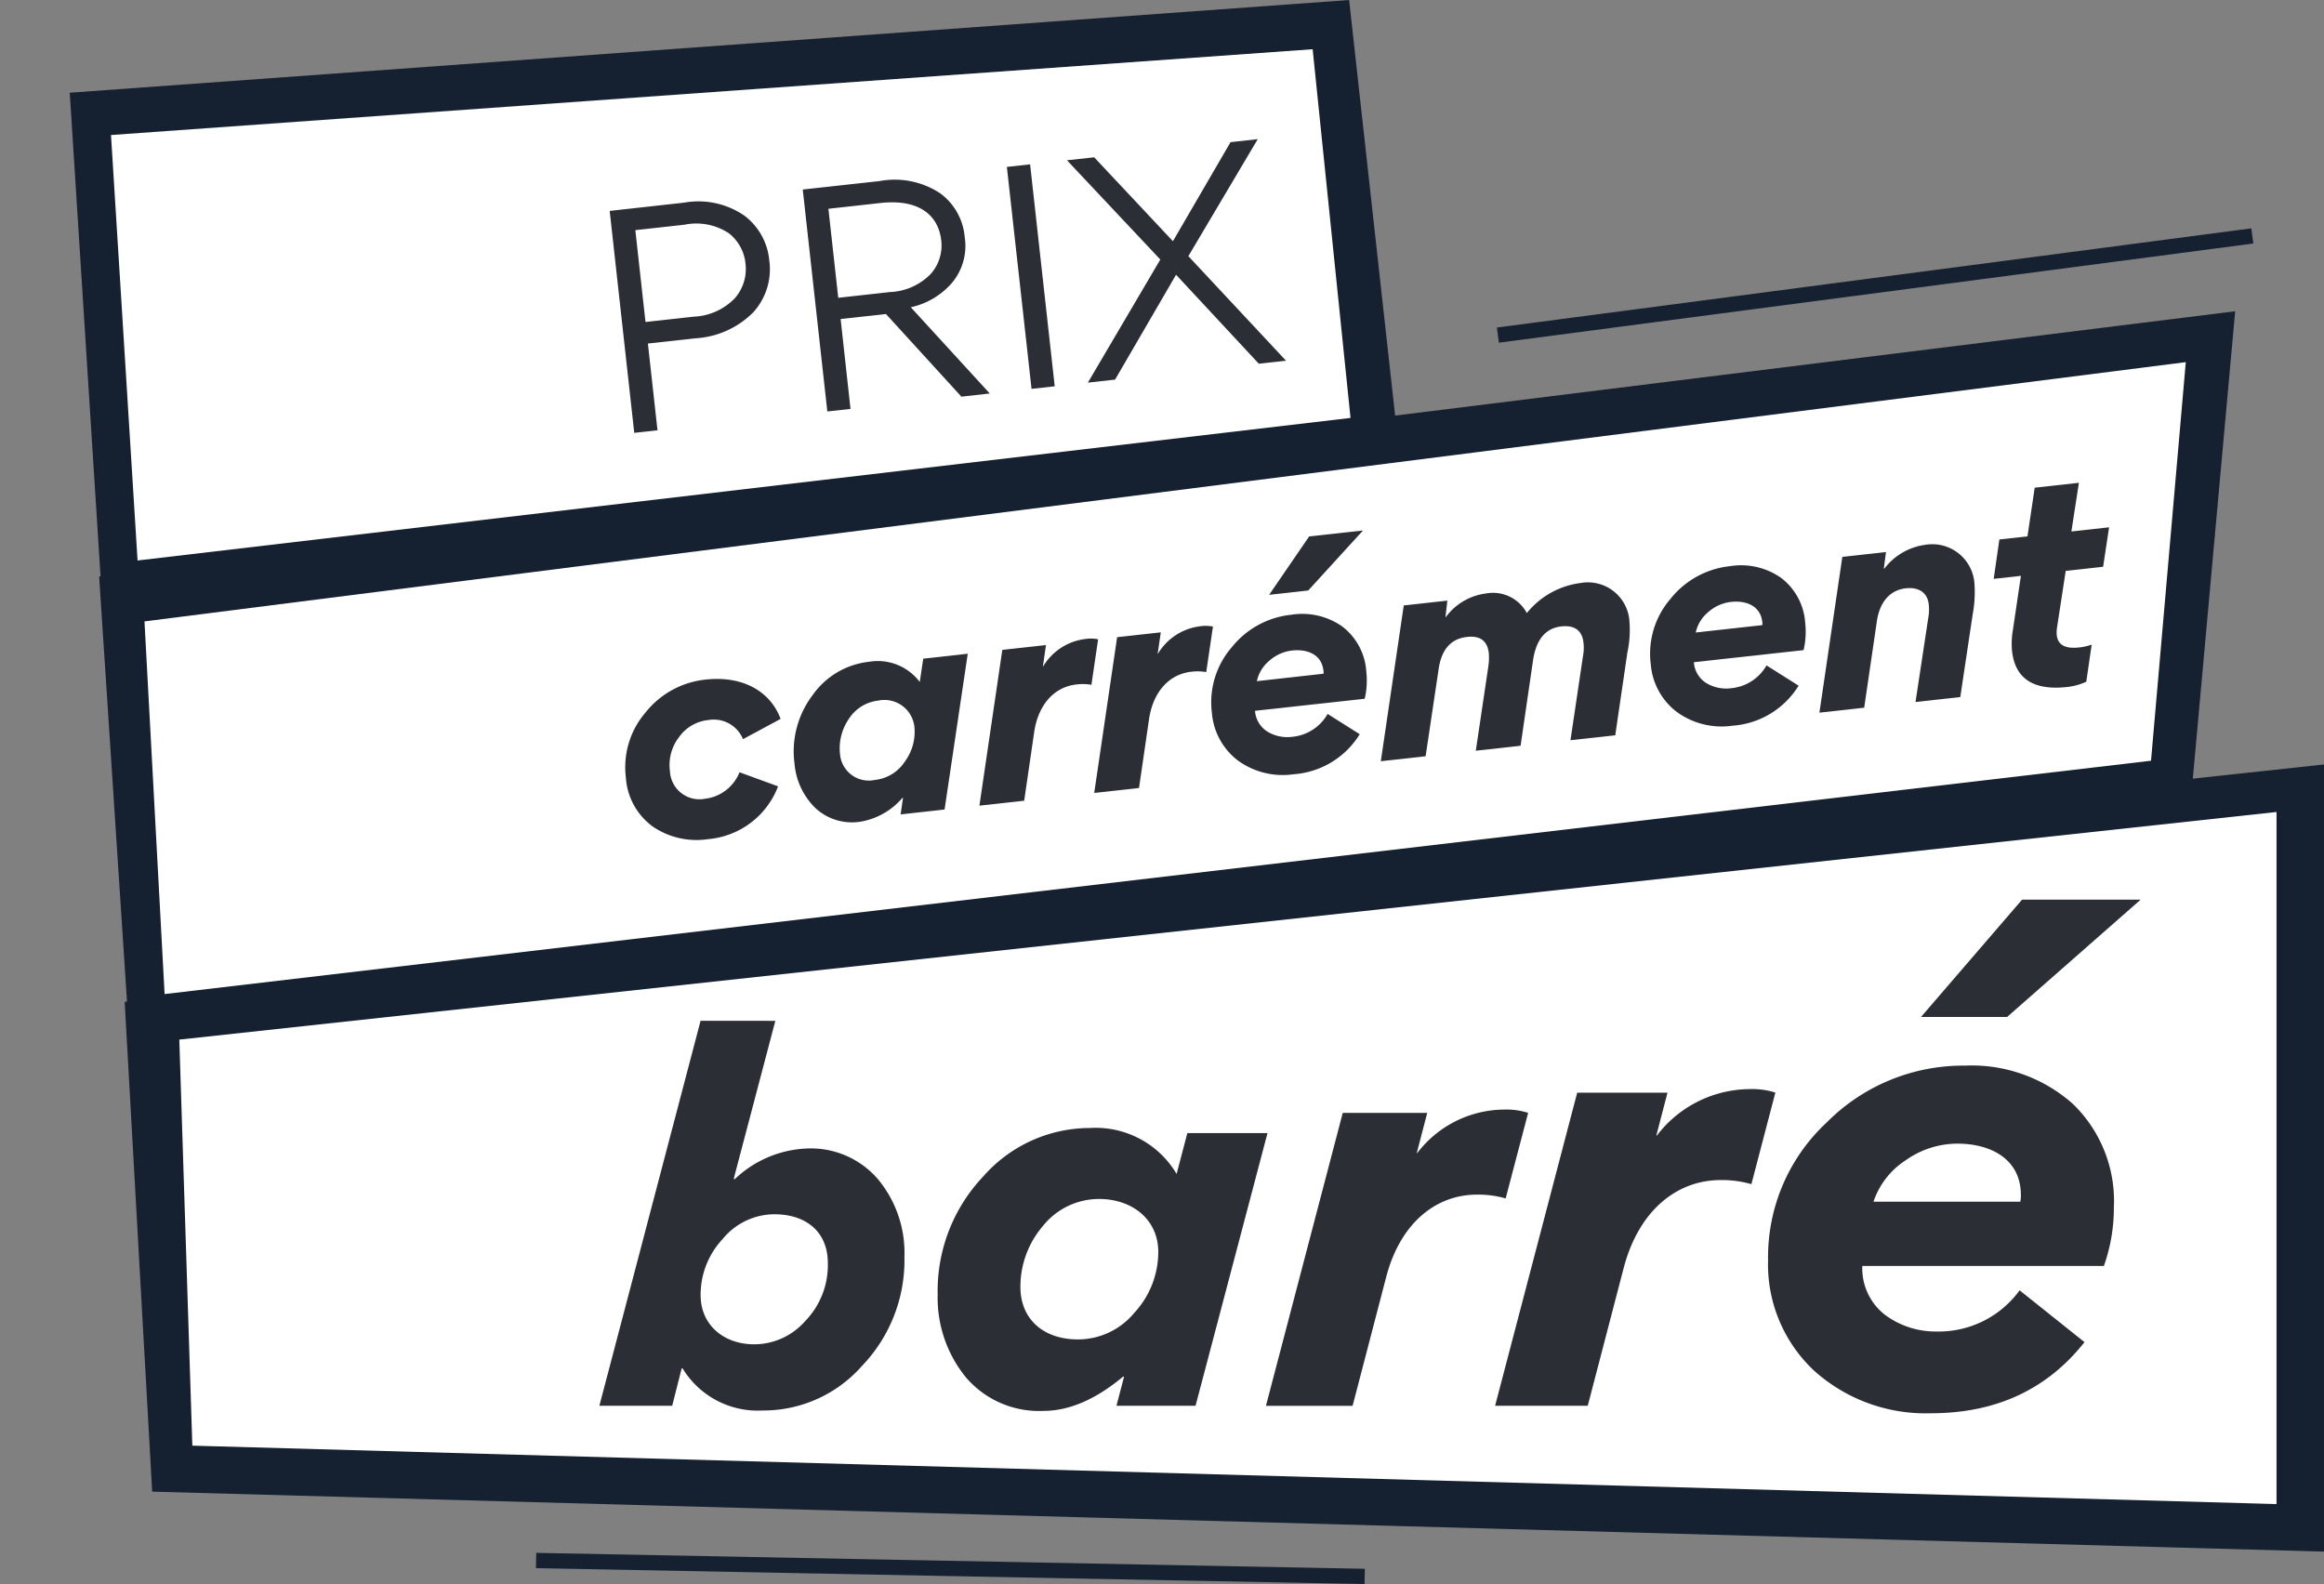
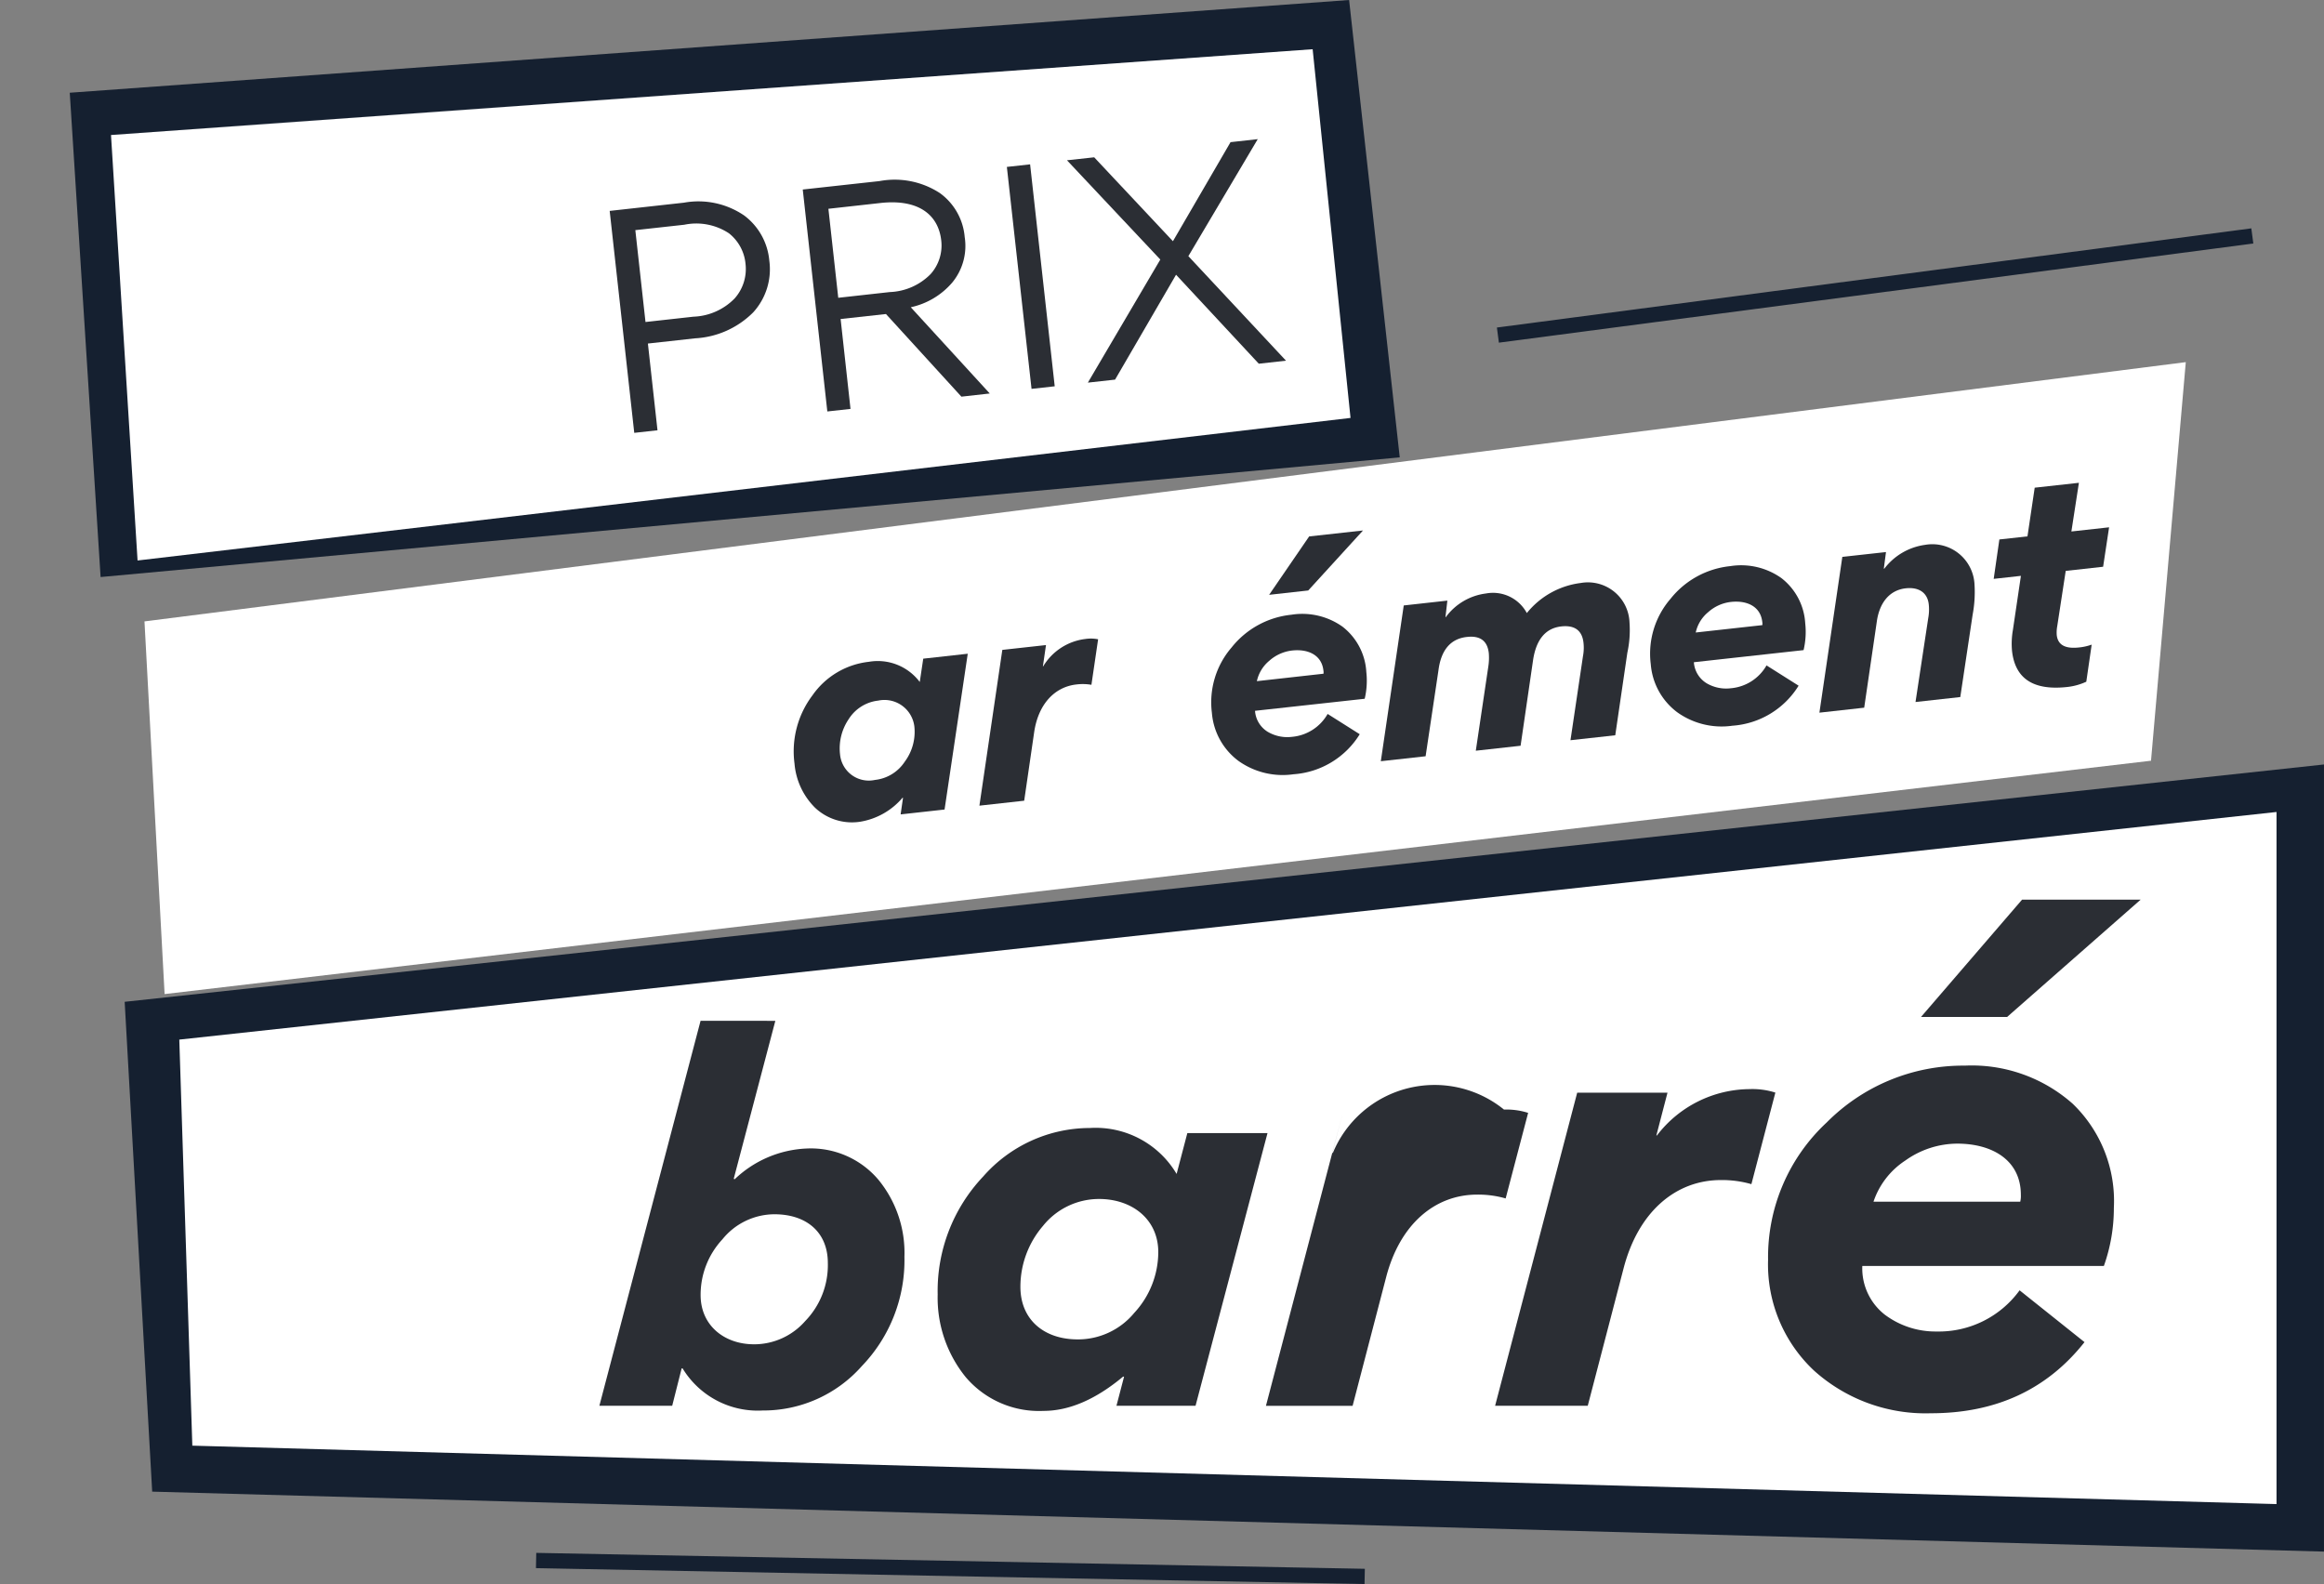
<svg xmlns="http://www.w3.org/2000/svg" width="200.502" height="136.667" viewBox="0 0 200.502 136.667">
  <rect x="0" y="0" width="200.502" height="136.667" fill="#808080" stroke="none" />
  <defs>
    <clipPath id="a">
      <path d="M0,19.778H200.252V-116.889H0Z" transform="translate(0 116.889)" fill="none" />
    </clipPath>
  </defs>
  <g transform="translate(0 116.889)">
    <g transform="translate(8.554 -90.034)">
-       <path d="M10.845,2.92,195.129-19.967,191.3,22.287,13.252,39.639Z" transform="translate(-10.845 19.967)" fill="#152030" />
-     </g>
+       </g>
    <g transform="translate(12.465 -85.645)">
      <path d="M0,3.237,176.113-19.131l-3,34.389L1.736,35.39Z" transform="translate(0 19.131)" fill="#fff" />
    </g>
    <g transform="translate(6.018 -116.888)">
      <path d="M20.223,0-90.153,8l2.661,41.784L24.591,39.461Z" transform="translate(90.153)" fill="#152030" />
    </g>
    <g transform="translate(9.576 -112.642)">
      <path d="M6.863,4.6-97.785,16.9l-2.292-36.708L3.595-27.21Z" transform="translate(100.077 27.21)" fill="#fff" />
    </g>
    <g transform="translate(10.756 -50.933)">
      <path d="M-1.545,2.955.829,45.215,188.2,50.389V-17.522Z" transform="translate(1.545 17.522)" fill="#152030" />
    </g>
    <g transform="translate(15.469 -46.834)">
      <path d="M26.184,8.641-153.629,3.6l-1.124-35.032L26.184-51.071Z" transform="translate(154.753 51.071)" fill="#fff" />
    </g>
    <g transform="translate(0 -116.889)" clip-path="url(#a)">
      <g transform="translate(52.6 17.415)">
        <path d="M.447,1.5l4.134-.458A5.226,5.226,0,0,0,8.144-.54a3.82,3.82,0,0,0,.935-2.951A3.8,3.8,0,0,0,7.646-6.153,5.11,5.11,0,0,0,3.8-6.892L-.43-6.425Zm-.97,9.564L-2.643-8.085l6.407-.71a7.006,7.006,0,0,1,5.2,1.108,5.464,5.464,0,0,1,2.165,3.895A5.514,5.514,0,0,1,9.739.669,7.66,7.66,0,0,1,4.714,2.91L.654,3.359l.828,7.483Z" transform="translate(2.643 8.866)" fill="#2b2e34" />
      </g>
      <g transform="translate(69.257 15.542)">
        <path d="M.443,1.469,4.894.975A5.2,5.2,0,0,0,8.411-.577a3.694,3.694,0,0,0,.917-2.9c-.237-2.151-1.885-3.6-5.235-3.233l-4.5.5ZM.647,3.3,1.5,11.056-.5,11.277-2.62-7.872,4.007-8.6A7.13,7.13,0,0,1,9.2-7.571a5.214,5.214,0,0,1,2.152,3.8A4.964,4.964,0,0,1,10.275.157,6.519,6.519,0,0,1,6.7,2.286l6.815,7.44L11.068,10,4.559,2.87Z" transform="translate(2.62 8.681)" fill="#2b2e34" />
      </g>
    </g>
    <g transform="translate(86.867 -102.71)">
      <path d="M.6,2.771l-2,.222L-3.528-16.156l2.005-.222Z" transform="translate(3.528 16.378)" fill="#2b2e34" />
    </g>
    <g transform="translate(92.052 -104.884)">
      <path d="M.261,3.04,6.511-7.58l-8.053-8.564L.807-16.4,7.6-9.161l4.97-8.546,2.348-.261L8.931-7.872l8.425,9.019-2.348.26L7.869-6.269,2.609,2.78Z" transform="translate(1.542 17.967)" fill="#2b2e34" />
    </g>
    <g transform="translate(46.239 17.088)">
      <path d="M0,.191,71.486,1.563,71.512.248.026-1.126Z" transform="translate(0 1.126)" fill="#152030" />
    </g>
    <g transform="translate(129.144 -97.188)">
      <path d="M.025,1.427-.147.121,64.941-8.436l.172,1.307Z" transform="translate(0.147 8.436)" fill="#152030" />
    </g>
    <g transform="translate(0 -116.889)" clip-path="url(#a)">
      <g transform="translate(51.715 88.074)">
        <path d="M1.931,4.039a5.858,5.858,0,0,0,4.407-2A6.93,6.93,0,0,0,8.295-2.98c0-2.611-1.795-4.2-4.61-4.2A5.8,5.8,0,0,0-.8-5.019,7.027,7.027,0,0,0-2.681-.206c0,2.612,2.04,4.244,4.611,4.244M3.766-23.869.176-10.242l.082.041a9.561,9.561,0,0,1,6.2-2.652,7.631,7.631,0,0,1,6.2,2.693,9.939,9.939,0,0,1,2.245,6.65,13.154,13.154,0,0,1-3.672,9.425A11.33,11.33,0,0,1,2.665,9.75a7.586,7.586,0,0,1-6.9-3.632h-.082l-.815,3.223h-6.283l8.73-33.211Z" transform="translate(11.411 23.869)" fill="#2b2e34" />
      </g>
      <g transform="translate(80.899 97.322)">
        <path d="M1.747,2.639A6.3,6.3,0,0,0,6.637.349,7.744,7.744,0,0,0,8.708-4.894c0-2.82-2.247-4.582-5.111-4.582A6.2,6.2,0,0,0-1.249-7.141,8.051,8.051,0,0,0-3.187-1.9c0,2.863,2.071,4.538,4.934,4.538M5.756,5.854H5.667C3.289,7.837,1,8.807-1.2,8.807A8.3,8.3,0,0,1-7.9,5.9a10.856,10.856,0,0,1-2.424-7.137A14.35,14.35,0,0,1-6.4-11.413,12.256,12.256,0,0,1,2.8-15.6a8.116,8.116,0,0,1,7.49,3.964l.925-3.524h6.916L11.923,8.365H5.1Z" transform="translate(10.323 15.598)" fill="#2b2e34" />
      </g>
      <g transform="translate(109.219 95.731)">
-         <path d="M2.993,1.109A8.558,8.558,0,0,0,.532.779c-3.644,0-6.673,2.555-7.856,7.145L-10.211,19h-7.477l6.626-25.27h7.288l-.9,3.454h.047A9.5,9.5,0,0,1,2.85-6.557a6.113,6.113,0,0,1,2.082.284Z" transform="translate(17.688 6.557)" fill="#2b2e34" />
+         <path d="M2.993,1.109A8.558,8.558,0,0,0,.532.779c-3.644,0-6.673,2.555-7.856,7.145L-10.211,19h-7.477l6.626-25.27l-.9,3.454h.047A9.5,9.5,0,0,1,2.85-6.557a6.113,6.113,0,0,1,2.082.284Z" transform="translate(17.688 6.557)" fill="#2b2e34" />
      </g>
      <g transform="translate(128.994 93.969)">
        <path d="M3.2,1.186A9.181,9.181,0,0,0,.568.833c-3.895,0-7.132,2.73-8.4,7.637l-3.086,11.837h-7.993l7.082-27.012h7.79L-5-3.013h.05a10.148,10.148,0,0,1,7.991-4,6.545,6.545,0,0,1,2.227.3Z" transform="translate(18.907 7.009)" fill="#2b2e34" />
      </g>
      <g transform="translate(152.54 77.616)">
        <path d="M4.652,0-6.871,10.123H-14.3L-5.58,0ZM-5.74,26.061a2.064,2.064,0,0,0,.053-.593c0-2.96-2.423-4.415-5.492-4.415a7.756,7.756,0,0,0-4.47,1.454A6.835,6.835,0,0,0-18.4,26.061Zm-13.625,5.547a5.066,5.066,0,0,0,1.939,4.2,7.287,7.287,0,0,0,4.47,1.453,8.611,8.611,0,0,0,7.161-3.553l5.6,4.47q-4.848,6.137-13.247,6.137A14.385,14.385,0,0,1-23.51,40.654a12.546,12.546,0,0,1-3.985-9.585,15.85,15.85,0,0,1,5.061-11.846,16.571,16.571,0,0,1,11.9-4.9,13.132,13.132,0,0,1,9.315,3.285A11.643,11.643,0,0,1,2.337,26.6a14.872,14.872,0,0,1-.862,5.008Z" transform="translate(27.495)" fill="#2b2e34" />
      </g>
      <g transform="translate(53.946 58.577)">
-         <path d="M.34,1.841a5.677,5.677,0,0,1-2.3-4.227A7.24,7.24,0,0,1-.276-7.969a7.624,7.624,0,0,1,5.2-2.854c3.2-.354,5.584,1.016,6.466,3.393L8.147-5.683a2.726,2.726,0,0,0-2.98-1.65A3.526,3.526,0,0,0,2.631-5.864a3.935,3.935,0,0,0-.789,2.934A2.547,2.547,0,0,0,4.879-.543,3.656,3.656,0,0,0,7.844-2.827l3.329,1.215A7.113,7.113,0,0,1,5.141,2.943a6.7,6.7,0,0,1-4.8-1.1" transform="translate(2.01 10.878)" fill="#2b2e34" />
-       </g>
+         </g>
      <g transform="translate(68.487 56.401)">
        <path d="M1.013,1.576A3.521,3.521,0,0,0,3.586,0a4.315,4.315,0,0,0,.827-3.038,2.6,2.6,0,0,0-3.118-2.23A3.464,3.464,0,0,0-1.252-3.67,4.49,4.49,0,0,0-2-.641,2.491,2.491,0,0,0,1.013,1.576M3.435,3.113l-.048.007A6.084,6.084,0,0,1-.248,5.18a4.641,4.641,0,0,1-3.9-1.2A6.071,6.071,0,0,1-5.927.165,8.02,8.02,0,0,1-4.376-5.725,6.844,6.844,0,0,1,.479-8.615a4.534,4.534,0,0,1,4.4,1.741l.3-2.013,3.84-.426-2,13.442-3.791.42Z" transform="translate(5.986 9.313)" fill="#2b2e34" />
      </g>
      <g transform="translate(84.496 55.095)">
        <path d="M1.4.577A4.459,4.459,0,0,0,.108.548c-1.884.208-3.3,1.7-3.651,4.141L-4.4,10.577l-3.864.428,1.977-13.44,3.767-.416-.267,1.837.025,0A4.934,4.934,0,0,1,.885-3.377a3.186,3.186,0,0,1,1.092.027Z" transform="translate(8.266 3.41)" fill="#2b2e34" />
      </g>
      <g transform="translate(94.403 53.998)">
-         <path d="M1.4.577A4.457,4.457,0,0,0,.108.548c-1.884.208-3.3,1.7-3.651,4.141L-4.4,10.577l-3.864.428L-6.288-2.434l3.767-.417-.268,1.838.026,0A4.937,4.937,0,0,1,.886-3.377a3.152,3.152,0,0,1,1.092.028Z" transform="translate(8.265 3.41)" fill="#2b2e34" />
-       </g>
+         </g>
      <g transform="translate(104.504 45.768)">
        <path d="M1.894,0-2.831,5.176l-3.375.375L-2.752.513ZM-1.515,12.358a.891.891,0,0,0-.006-.271c-.148-1.345-1.322-1.884-2.716-1.729a3.563,3.563,0,0,0-1.957.885A3.138,3.138,0,0,0-7.263,13Zm-5.908,3.2a2.31,2.31,0,0,0,1.091,1.809,3.329,3.329,0,0,0,2.1.437,3.933,3.933,0,0,0,3.074-1.976l2.769,1.75a7.3,7.3,0,0,1-5.708,3.454A6.579,6.579,0,0,1-8.852,19.88a5.737,5.737,0,0,1-2.292-4.153,7.242,7.242,0,0,1,1.7-5.634,7.569,7.569,0,0,1,5.16-2.824,5.992,5.992,0,0,1,4.4,1.023A5.317,5.317,0,0,1,2.179,12.2a6.794,6.794,0,0,1-.139,2.319Z" transform="translate(11.195)" fill="#2b2e34" />
      </g>
      <g transform="translate(119.13 50.267)">
        <path d="M1.9.962.818,8.387l-3.864.428,1.078-7.25A4.938,4.938,0,0,0-1.924.4C-2.04-.656-2.663-1.132-3.812-1-5.206-.85-6.039.109-6.266,1.867l-1.11,7.426-3.864.428L-9.262-3.718-5.5-4.135l-.164,1.43.025,0A5.089,5.089,0,0,1-2.173-4.75a3.314,3.314,0,0,1,3.53,1.689A7.1,7.1,0,0,1,6-5.655a3.591,3.591,0,0,1,4.216,3.42A9.136,9.136,0,0,1,10.029.359L8.986,7.482,5.122,7.91,6.2.659A3.884,3.884,0,0,0,6.244-.509c-.117-1.051-.763-1.525-1.913-1.4Q2.315-1.683,1.9.962" transform="translate(11.24 5.687)" fill="#2b2e34" />
      </g>
      <g transform="translate(142.367 48.791)">
        <path d="M1.4.744A.9.9,0,0,0,1.395.472C1.247-.873.072-1.411-1.321-1.256a3.54,3.54,0,0,0-1.956.885A3.127,3.127,0,0,0-4.346,1.38Zm-5.908,3.2a2.313,2.313,0,0,0,1.092,1.81,3.317,3.317,0,0,0,2.1.436A3.931,3.931,0,0,0,1.761,4.219L4.529,5.968A7.3,7.3,0,0,1-1.179,9.422,6.58,6.58,0,0,1-5.936,8.266a5.736,5.736,0,0,1-2.29-4.153,7.236,7.236,0,0,1,1.7-5.634A7.573,7.573,0,0,1-1.366-4.346a6,6,0,0,1,4.4,1.024A5.318,5.318,0,0,1,5.1.582,6.792,6.792,0,0,1,4.957,2.9Z" transform="translate(8.278 4.399)" fill="#2b2e34" />
      </g>
      <g transform="translate(156.969 46.977)">
        <path d="M1.2,1.967,2.3-5.285a4.108,4.108,0,0,0,.043-1.169C2.231-7.505,1.437-7.962.36-7.843c-1.443.16-2.282,1.293-2.5,2.877L-3.227,2.457l-3.864.429,1.977-13.44,3.767-.416-.188,1.432.049-.006a5.325,5.325,0,0,1,3.511-2.048A3.643,3.643,0,0,1,6.29-8.177a10.457,10.457,0,0,1-.159,2.592L5.063,1.539Z" transform="translate(7.091 11.623)" fill="#2b2e34" />
      </g>
      <g transform="translate(172.006 41.651)">
        <path d="M.9,1.1.166,5.885a3,3,0,0,0-.041.747c.095.857.728,1.207,1.927,1.074a4.6,4.6,0,0,0,1.087-.244l-.464,3.2a5.282,5.282,0,0,1-1.657.456C-1.893,11.436-3.468,10.4-3.733,8A6.863,6.863,0,0,1-3.659,6.21l.693-4.681-2.348.26.49-3.4L-2.4-1.878l.624-4.2L2.038-6.5,1.389-2.3l3.253-.36L4.127.743Z" transform="translate(5.313 6.503)" fill="#2b2e34" />
      </g>
    </g>
  </g>
</svg>